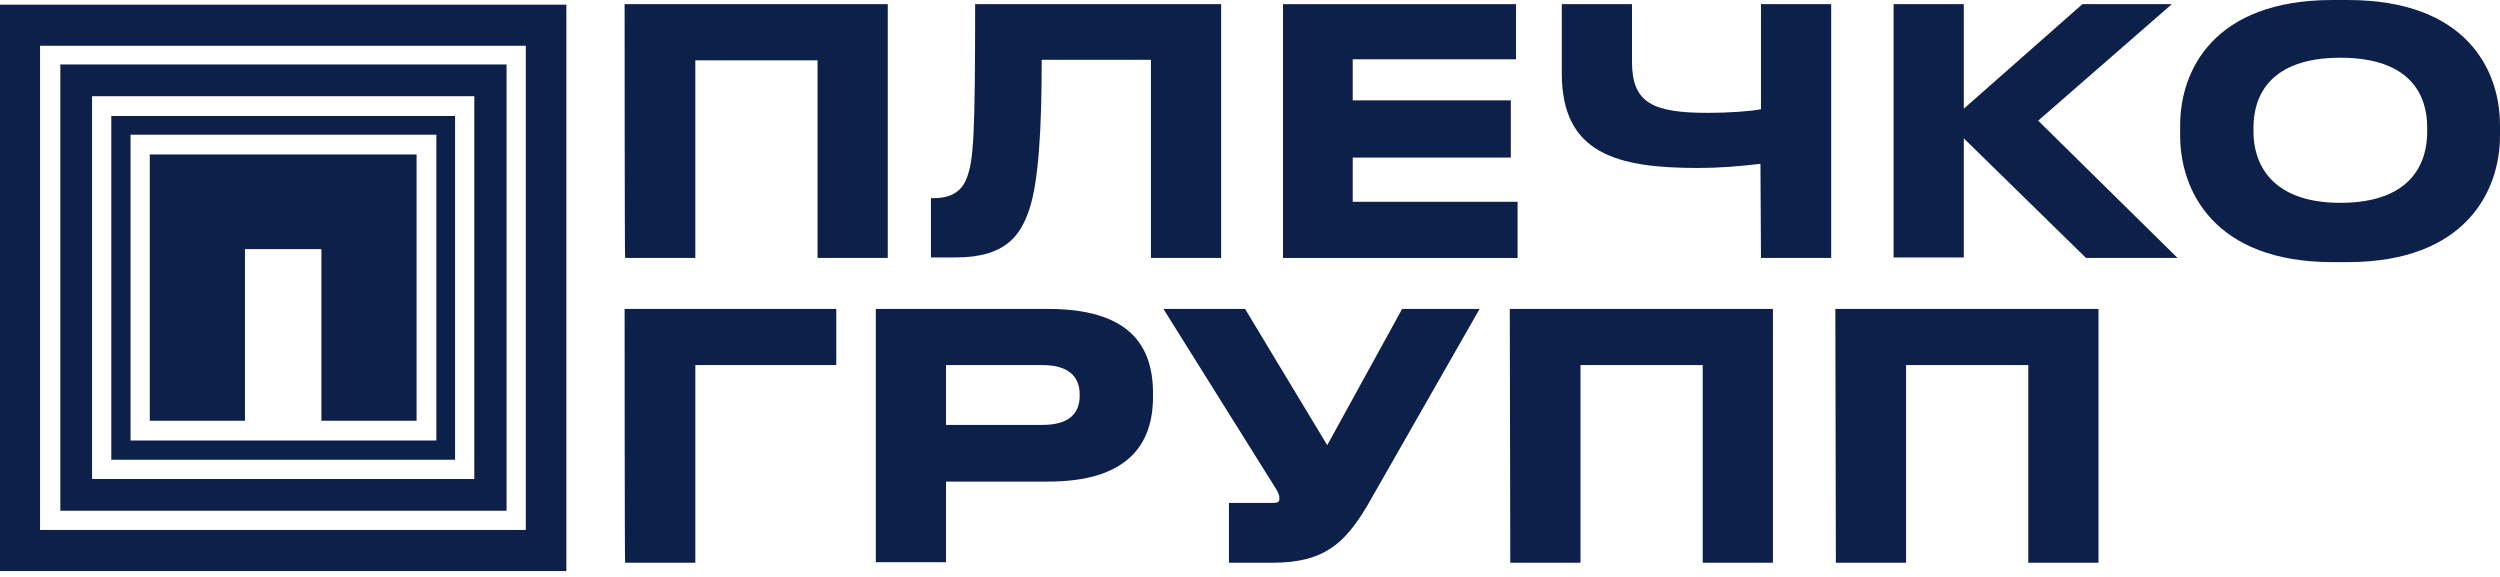
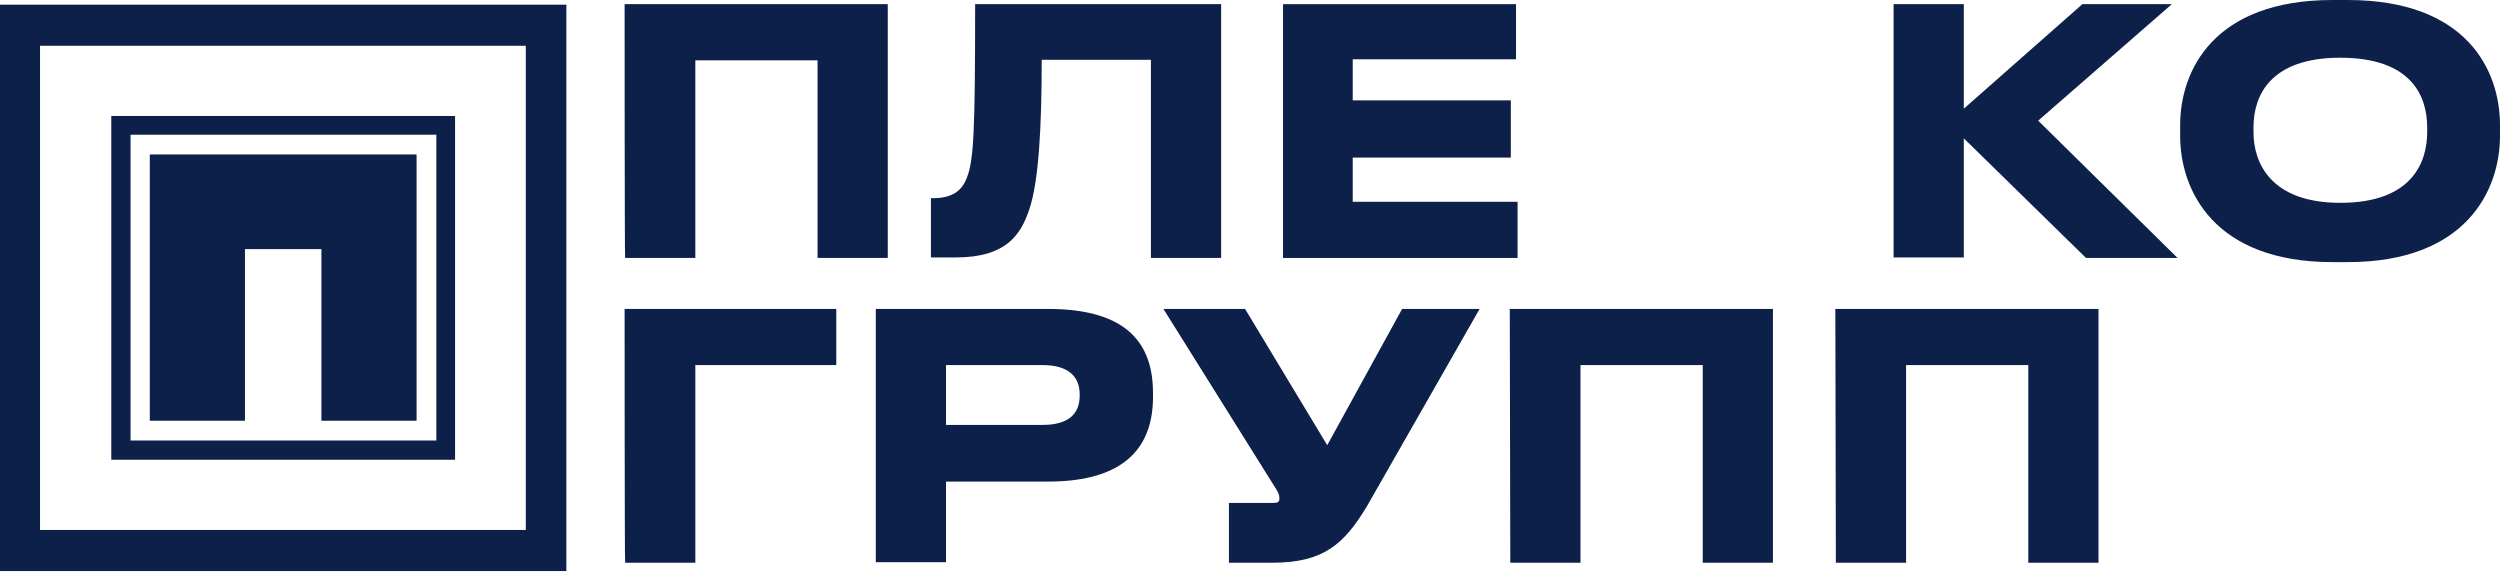
<svg xmlns="http://www.w3.org/2000/svg" version="1.1" id="Layer_1" x="0px" y="0px" viewBox="0 0 480.7 111" style="enable-background:new 0 0 480.7 111;" xml:space="preserve">
  <style type="text/css"> .st0{fill:#0D204A;} </style>
  <g>
    <g>
      <polygon class="st0" points="80.1,29.7 80.1,80.9 61.8,80.9 61.8,47.9 47.1,47.9 47.1,80.9 28.8,80.9 28.8,29.7 " />
      <path class="st0" d="M83.8,84.7H25.1V25.9h58.8V84.7z M87.5,22.3H21.4v66.1h66.1L87.5,22.3L87.5,22.3z" />
-       <path class="st0" d="M91.2,18.5v73.6H17.7V18.5H91.2z M97.3,12.4H11.6v85.8h85.8V12.4L97.3,12.4z" />
      <path class="st0" d="M101.1,101.9H7.7V8.8h93.4V101.9z M108.9,0.9H0v108.9h108.9V0.9L108.9,0.9z" />
    </g>
    <g>
      <path class="st0" d="M120.1,0.8h50.6v48.8h-13.5v-38h-23.5v38h-13.5C120.1,49.6,120.1,0.8,120.1,0.8z" />
      <path class="st0" d="M221.3,11.5h-21c0,13.3-0.6,23.5-2.4,28.8c-1.6,4.7-4.3,9.2-14.1,9.2H179V38.1h0.5c4,0,5.6-1.8,6.4-3.9 c1.3-3.4,1.6-8.1,1.6-33.4h47.3v48.8h-13.5L221.3,11.5L221.3,11.5z" />
      <path class="st0" d="M291.5,0.8v10.6h-31.4v7.9h30.4v11h-30.4v8.5h31.7v10.8h-45.1V0.8H291.5z" />
-       <path class="st0" d="M338.5,31.5c-4.2,0.5-8.1,0.8-12,0.8c-15.7,0-26.2-2.8-26.2-18.2V0.8h13.5v11.1c0,7.9,4,9.8,14.6,9.8 c3.9,0,8.3-0.3,10.2-0.7V0.8h13.5v48.8h-13.5L338.5,31.5L338.5,31.5z" />
      <path class="st0" d="M377.6,26.6v22.9h-13.5V0.8h13.5v20.1l22.8-20.1h17.2l-25.7,22.4l26.8,26.4h-17.6L377.6,26.6z" />
      <path class="st0" d="M451.4,0c22.8,0,29.3,13.4,29.3,24.1v2c0,10.5-6.5,24.3-29.3,24.3h-2.9c-22.8,0-29.3-13.8-29.3-24.3v-2 c0-10.6,6.5-24.1,29.3-24.1H451.4z M450,11.1c-13.6,0-16.7,7.4-16.7,13.4v0.9c0,5.9,3.3,13.6,16.7,13.6c13.7,0,16.7-7.7,16.7-13.6 v-0.9C466.7,18.6,463.8,11.1,450,11.1z" />
      <path class="st0" d="M120.1,59.4h40.7v10.8h-27.1v38h-13.5C120.1,108.2,120.1,59.4,120.1,59.4z" />
      <path class="st0" d="M181.9,92.5v15.6h-13.5V59.4h33.1c15.4,0,20.2,6.8,20.2,16.2v0.7c0,9.2-4.9,16.3-20.2,16.3H181.9z M181.9,81.7h18.6c4.9,0,7.1-2.1,7.1-5.6v-0.3c0-3.4-2.2-5.6-7.1-5.6h-18.6V81.7z" />
      <path class="st0" d="M244.7,108.2h-8.4V96.7h8.5c0.9,0,1.2-0.2,1.2-0.8v-0.1c0-0.7-0.2-1.1-0.9-2.2l-21.4-34.2h15.7l15.8,26.2 l14.4-26.2h14.9l-21.7,38C258.5,104.5,254.6,108.2,244.7,108.2z" />
      <path class="st0" d="M290.3,59.4h50.6v48.8h-13.5v-38h-23.5v38h-13.5L290.3,59.4L290.3,59.4z" />
      <path class="st0" d="M352.9,59.4h50.6v48.8H390v-38h-23.5v38h-13.5L352.9,59.4L352.9,59.4z" />
    </g>
  </g>
</svg>